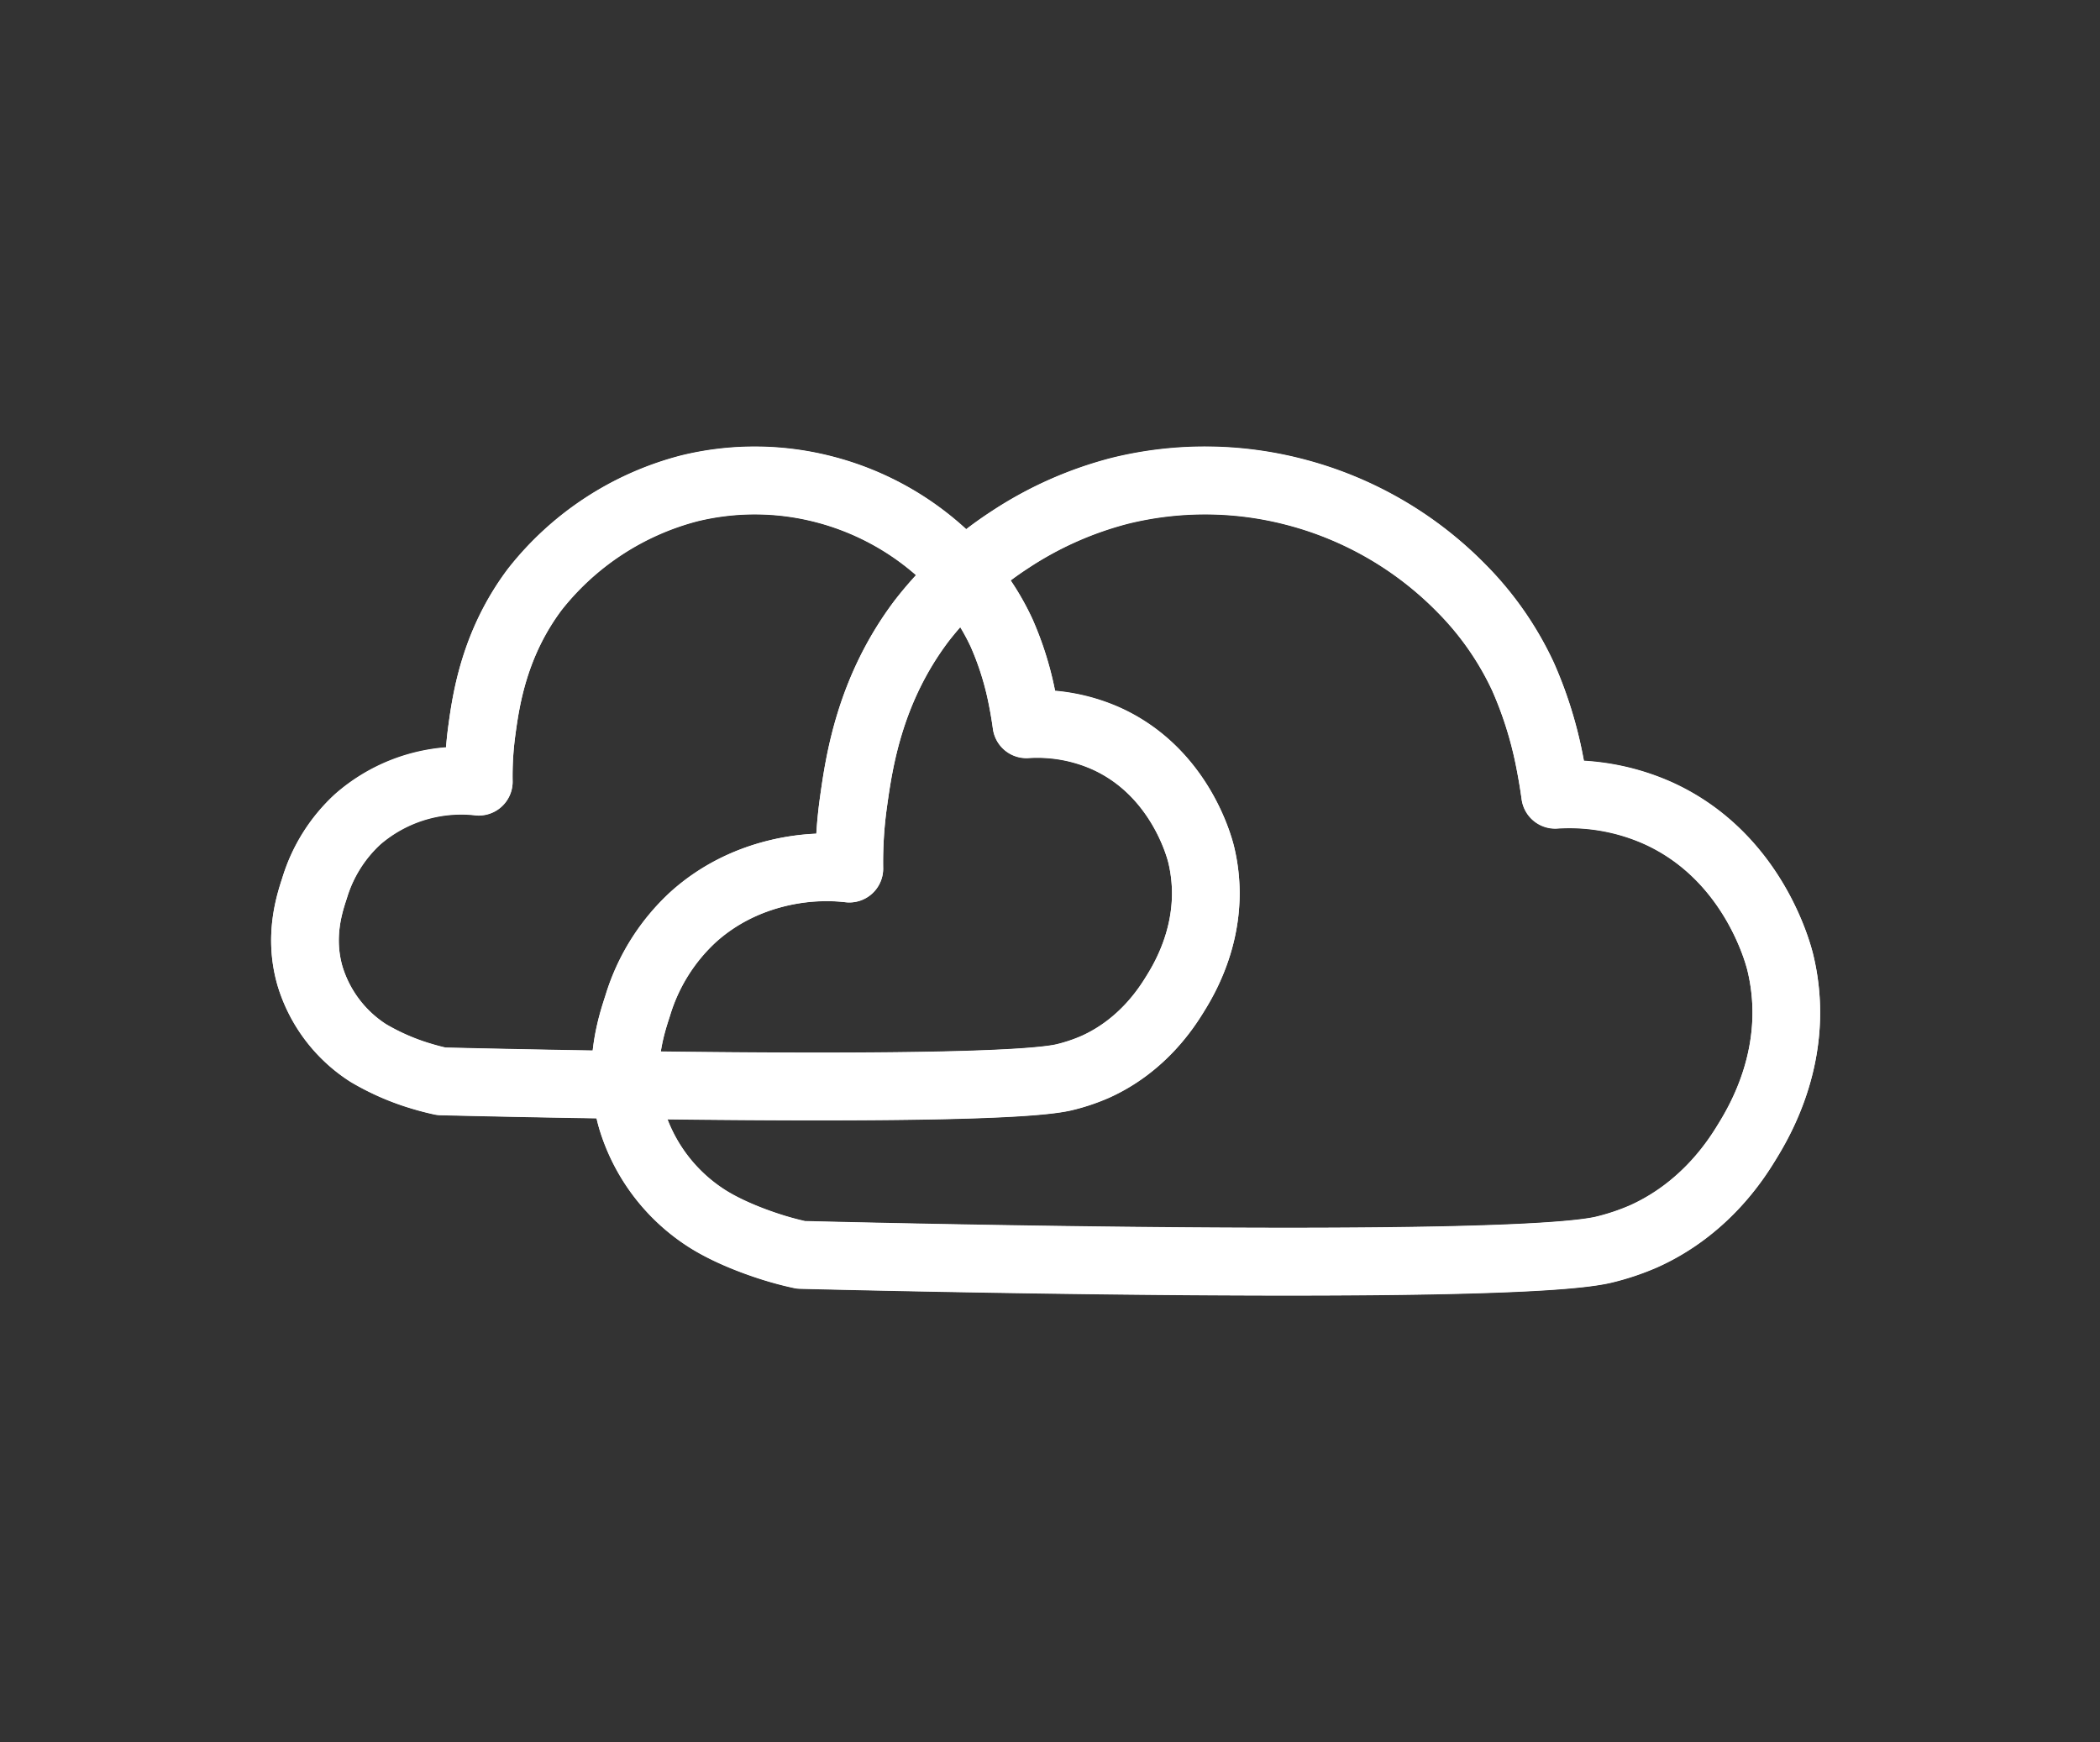
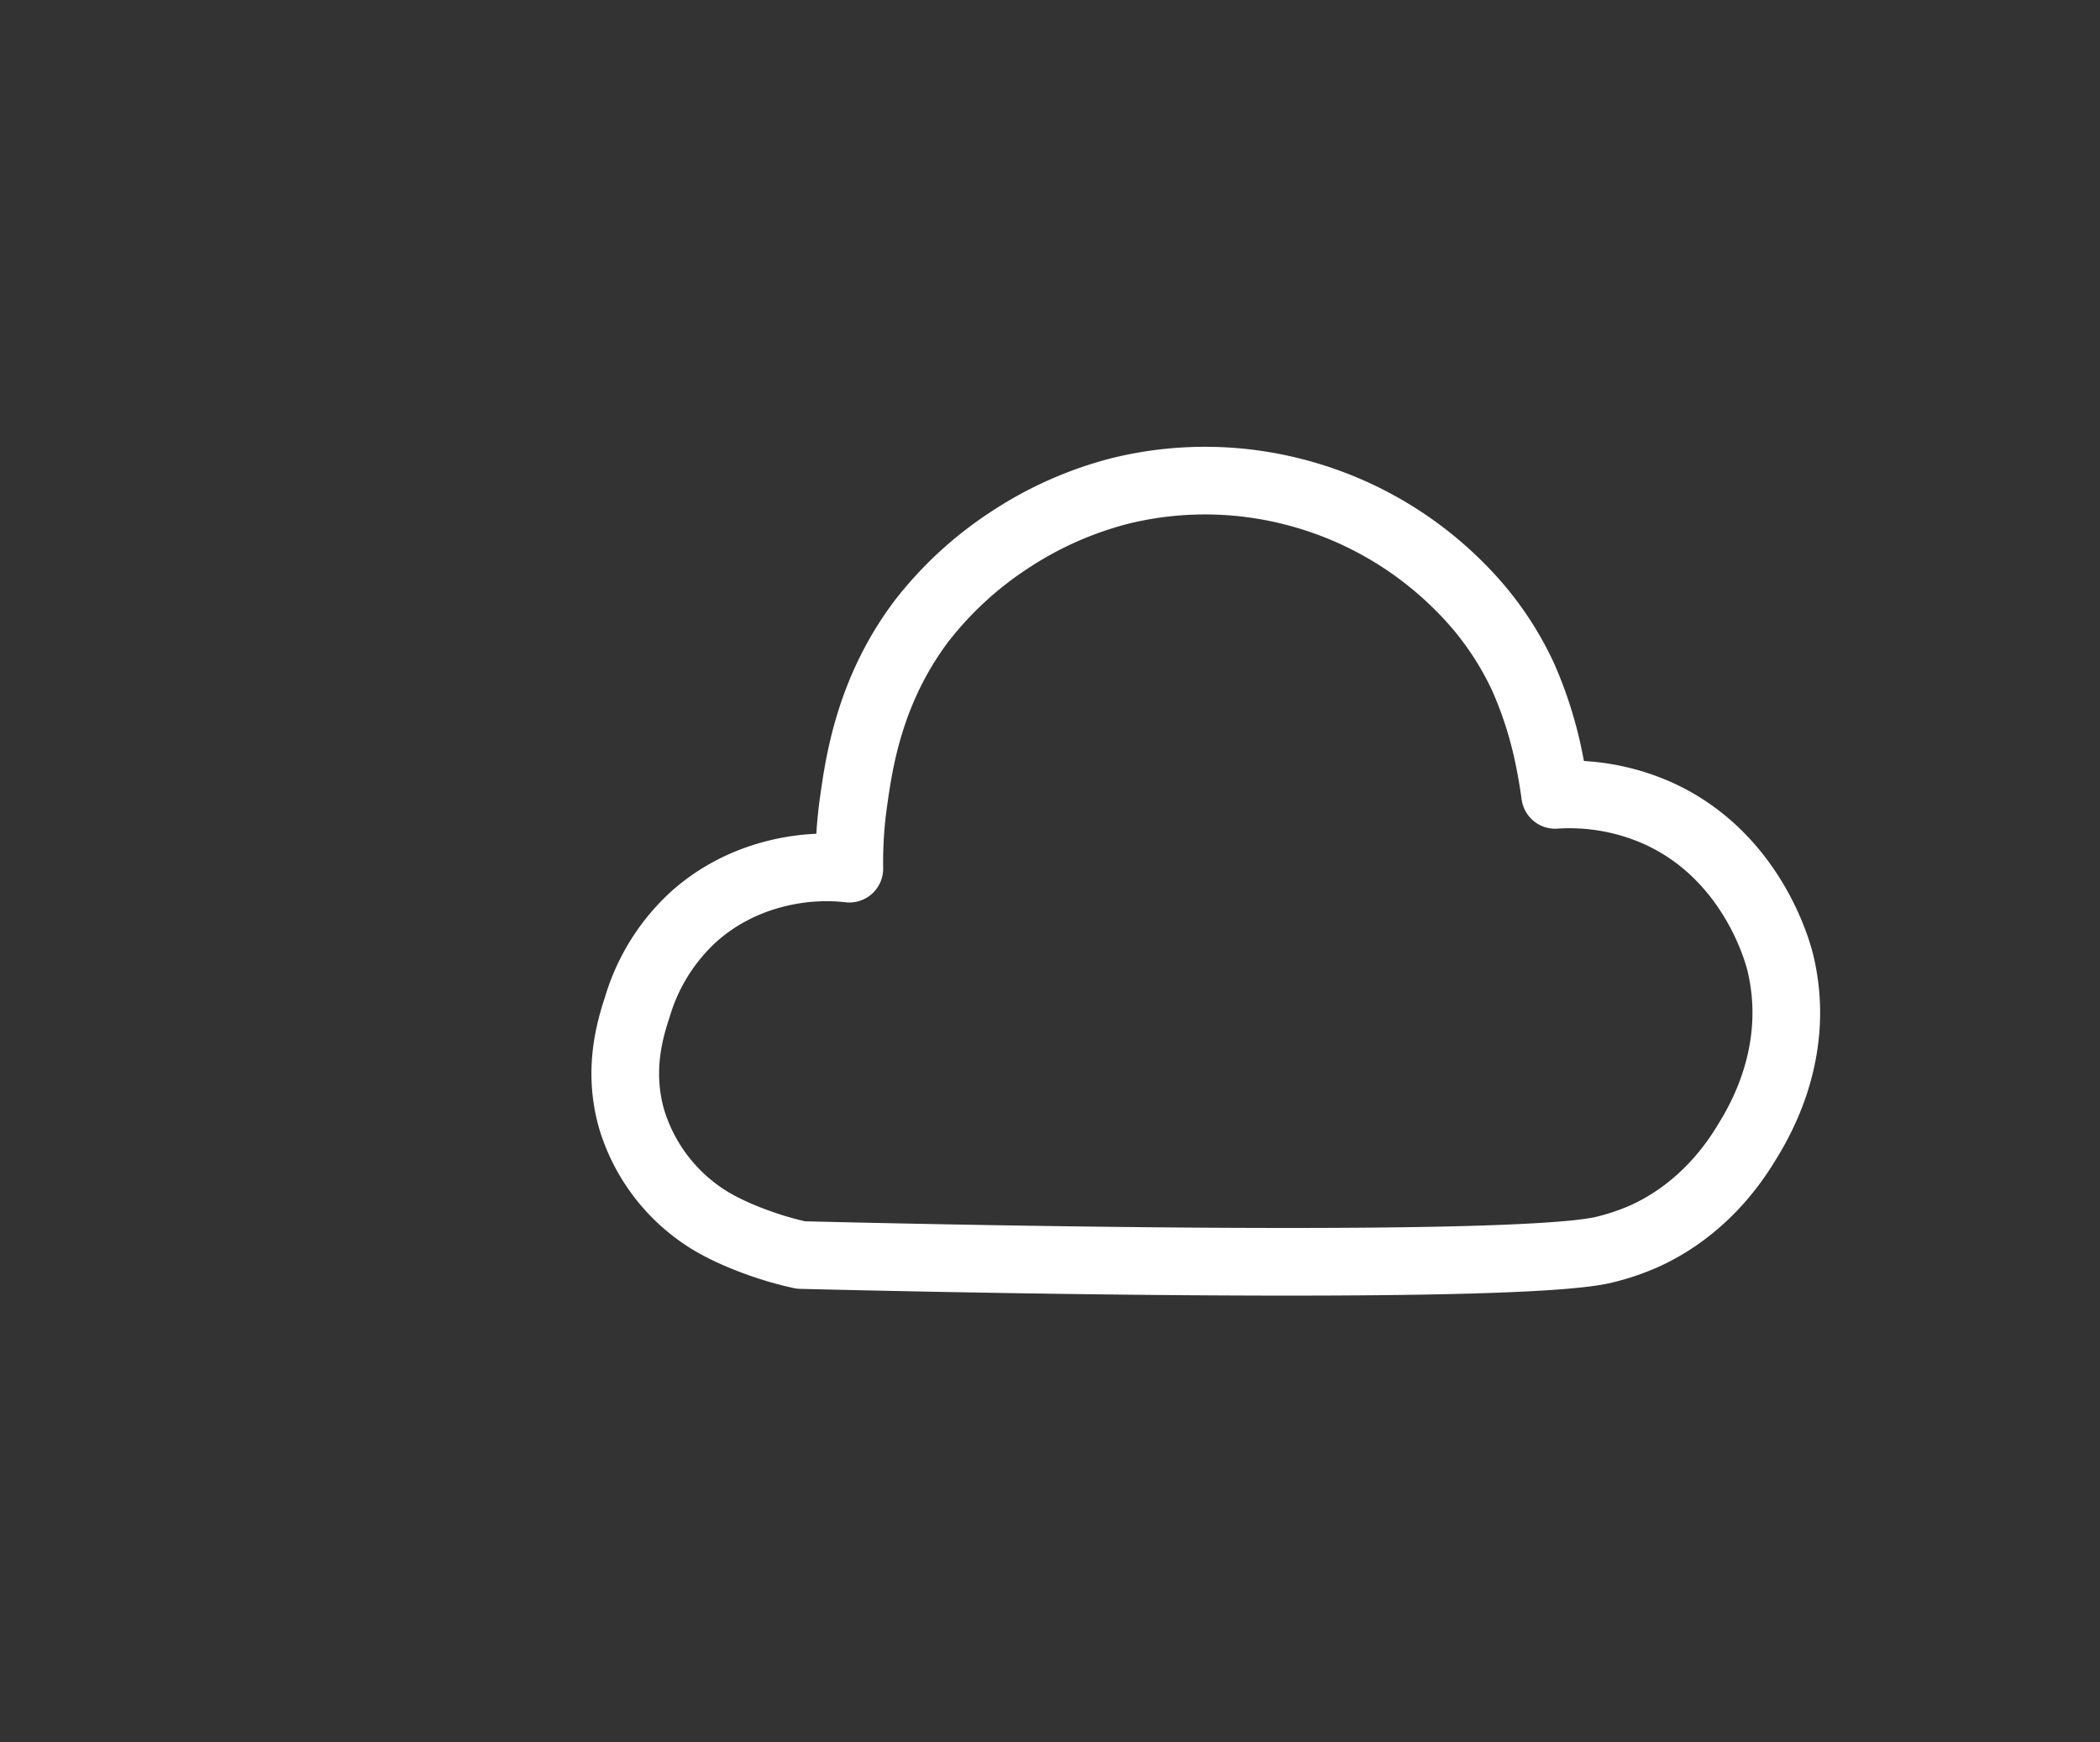
<svg xmlns="http://www.w3.org/2000/svg" id="Layer_2" data-name="Layer 2" viewBox="0 0 496.63 412.1">
  <rect x="0" y="0" width="496.63" height="412.1" fill="#333333" stroke="none" />
  <defs>
    <style>.cls-1{stroke:#fff;stroke-linecap:round;stroke-linejoin:round;stroke-width:16px;fill:transparent;} .fill-transparent{fill:transparent;}</style>
  </defs>
-   <rect width="496.63" height="412.1" class="fill-transparent" />
-   <path class="cls-1" d="M242.74,171.26a40,40,0,0,1,18.79,3.34c17.54,7.89,22.17,25.93,22.56,27.57,3.92,16.44-4,29.36-6.27,33-1.9,3.08-7.6,12.08-18.79,17.12a44,44,0,0,1-7.52,2.51c-17.89,4-134.87,1.22-147.14.92-1.11-.24-2.7-.62-4.57-1.18A55.85,55.85,0,0,1,87.07,249a32.92,32.92,0,0,1-13.75-18.18c-2.7-9.32-.14-17.1,1.08-20.82a36.45,36.45,0,0,1,10.2-16.27,36.88,36.88,0,0,1,23.21-9.11,35.2,35.2,0,0,1,5.42.22,79.71,79.71,0,0,1,.75-12.32c1-7.38,3-20.49,12.47-33.12A68.3,68.3,0,0,1,163,115.47a65.19,65.19,0,0,1,31.81.21,65.93,65.93,0,0,1,30.87,17.87,57.31,57.31,0,0,1,11.19,16.11,72.76,72.76,0,0,1,4.7,14.77C242.14,167.2,242.51,169.56,242.74,171.26Z" />
-   <path class="cls-1" d="M367.78,187.92A51.53,51.53,0,0,1,392,192.23c22.6,10.17,28.56,33.41,29.06,35.52,5.06,21.2-5.19,37.85-8.07,42.53-2.45,4-9.8,15.56-24.22,22.07a57.32,57.32,0,0,1-9.69,3.23c-23.06,5.21-173.83,1.58-189.66,1.18-1.43-.3-3.47-.79-5.88-1.51-2.26-.68-10.29-3.22-16.42-7.14a42.45,42.45,0,0,1-17.72-23.42c-3.47-12-.17-22.05,1.4-26.84a47,47,0,0,1,13.14-21C176,206,190.29,205.26,193.86,205.14a46.74,46.74,0,0,1,7,.28,102.14,102.14,0,0,1,1-15.87c1.33-9.52,3.82-26.42,16.07-42.69a85.3,85.3,0,0,1,20.87-19.21A86.31,86.31,0,0,1,265,116a84.11,84.11,0,0,1,41,.27,85.12,85.12,0,0,1,39.78,23,73.88,73.88,0,0,1,14.42,20.77,93.76,93.76,0,0,1,6.06,19C367,182.69,367.48,185.73,367.78,187.92Z" />
-   <path class="cls-1" d="M242.74,171.33a40,40,0,0,1,18.79,3.34c17.54,7.89,22.17,25.93,22.56,27.56,3.92,16.45-4,29.36-6.27,33-1.9,3.08-7.6,12.07-18.79,17.12a43.52,43.52,0,0,1-7.52,2.5c-17.89,4-134.87,1.23-147.14.93-1.11-.24-2.7-.62-4.57-1.18a56.32,56.32,0,0,1-12.73-5.53,33,33,0,0,1-13.75-18.18c-2.7-9.32-.14-17.11,1.08-20.82A36.4,36.4,0,0,1,84.6,193.8a37.37,37.37,0,0,1,28.63-8.9,79.58,79.58,0,0,1,.75-12.31c1-7.38,3-20.49,12.47-33.12A68.3,68.3,0,0,1,163,115.54a65.34,65.34,0,0,1,31.81.2,66.07,66.07,0,0,1,30.87,17.88,57.16,57.16,0,0,1,11.19,16.11,72.76,72.76,0,0,1,4.7,14.77C242.14,167.27,242.51,169.63,242.74,171.33Z" />
  <path class="cls-1" d="M367.78,188A51.41,51.41,0,0,1,392,192.3c22.6,10.16,28.56,33.41,29.06,35.52,5.06,21.2-5.19,37.84-8.07,42.53-2.45,4-9.8,15.56-24.22,22.06a56.31,56.31,0,0,1-9.69,3.23c-23.06,5.22-173.83,1.59-189.66,1.19-1.43-.31-3.47-.79-5.88-1.52-2.26-.68-10.29-3.21-16.42-7.13a42.53,42.53,0,0,1-17.72-23.42c-3.47-12-.17-22,1.4-26.84a46.9,46.9,0,0,1,13.14-21c12.09-10.9,26.35-11.62,29.92-11.75a46.74,46.74,0,0,1,7,.28,102.28,102.28,0,0,1,1-15.87c1.33-9.51,3.82-26.41,16.07-42.68a85.3,85.3,0,0,1,20.87-19.21A86.31,86.31,0,0,1,265,116.08a84.14,84.14,0,0,1,41,.26,85.08,85.08,0,0,1,39.78,23,73.73,73.73,0,0,1,14.42,20.77,93.76,93.76,0,0,1,6.06,19C367,182.76,367.48,185.79,367.78,188Z" />
</svg>